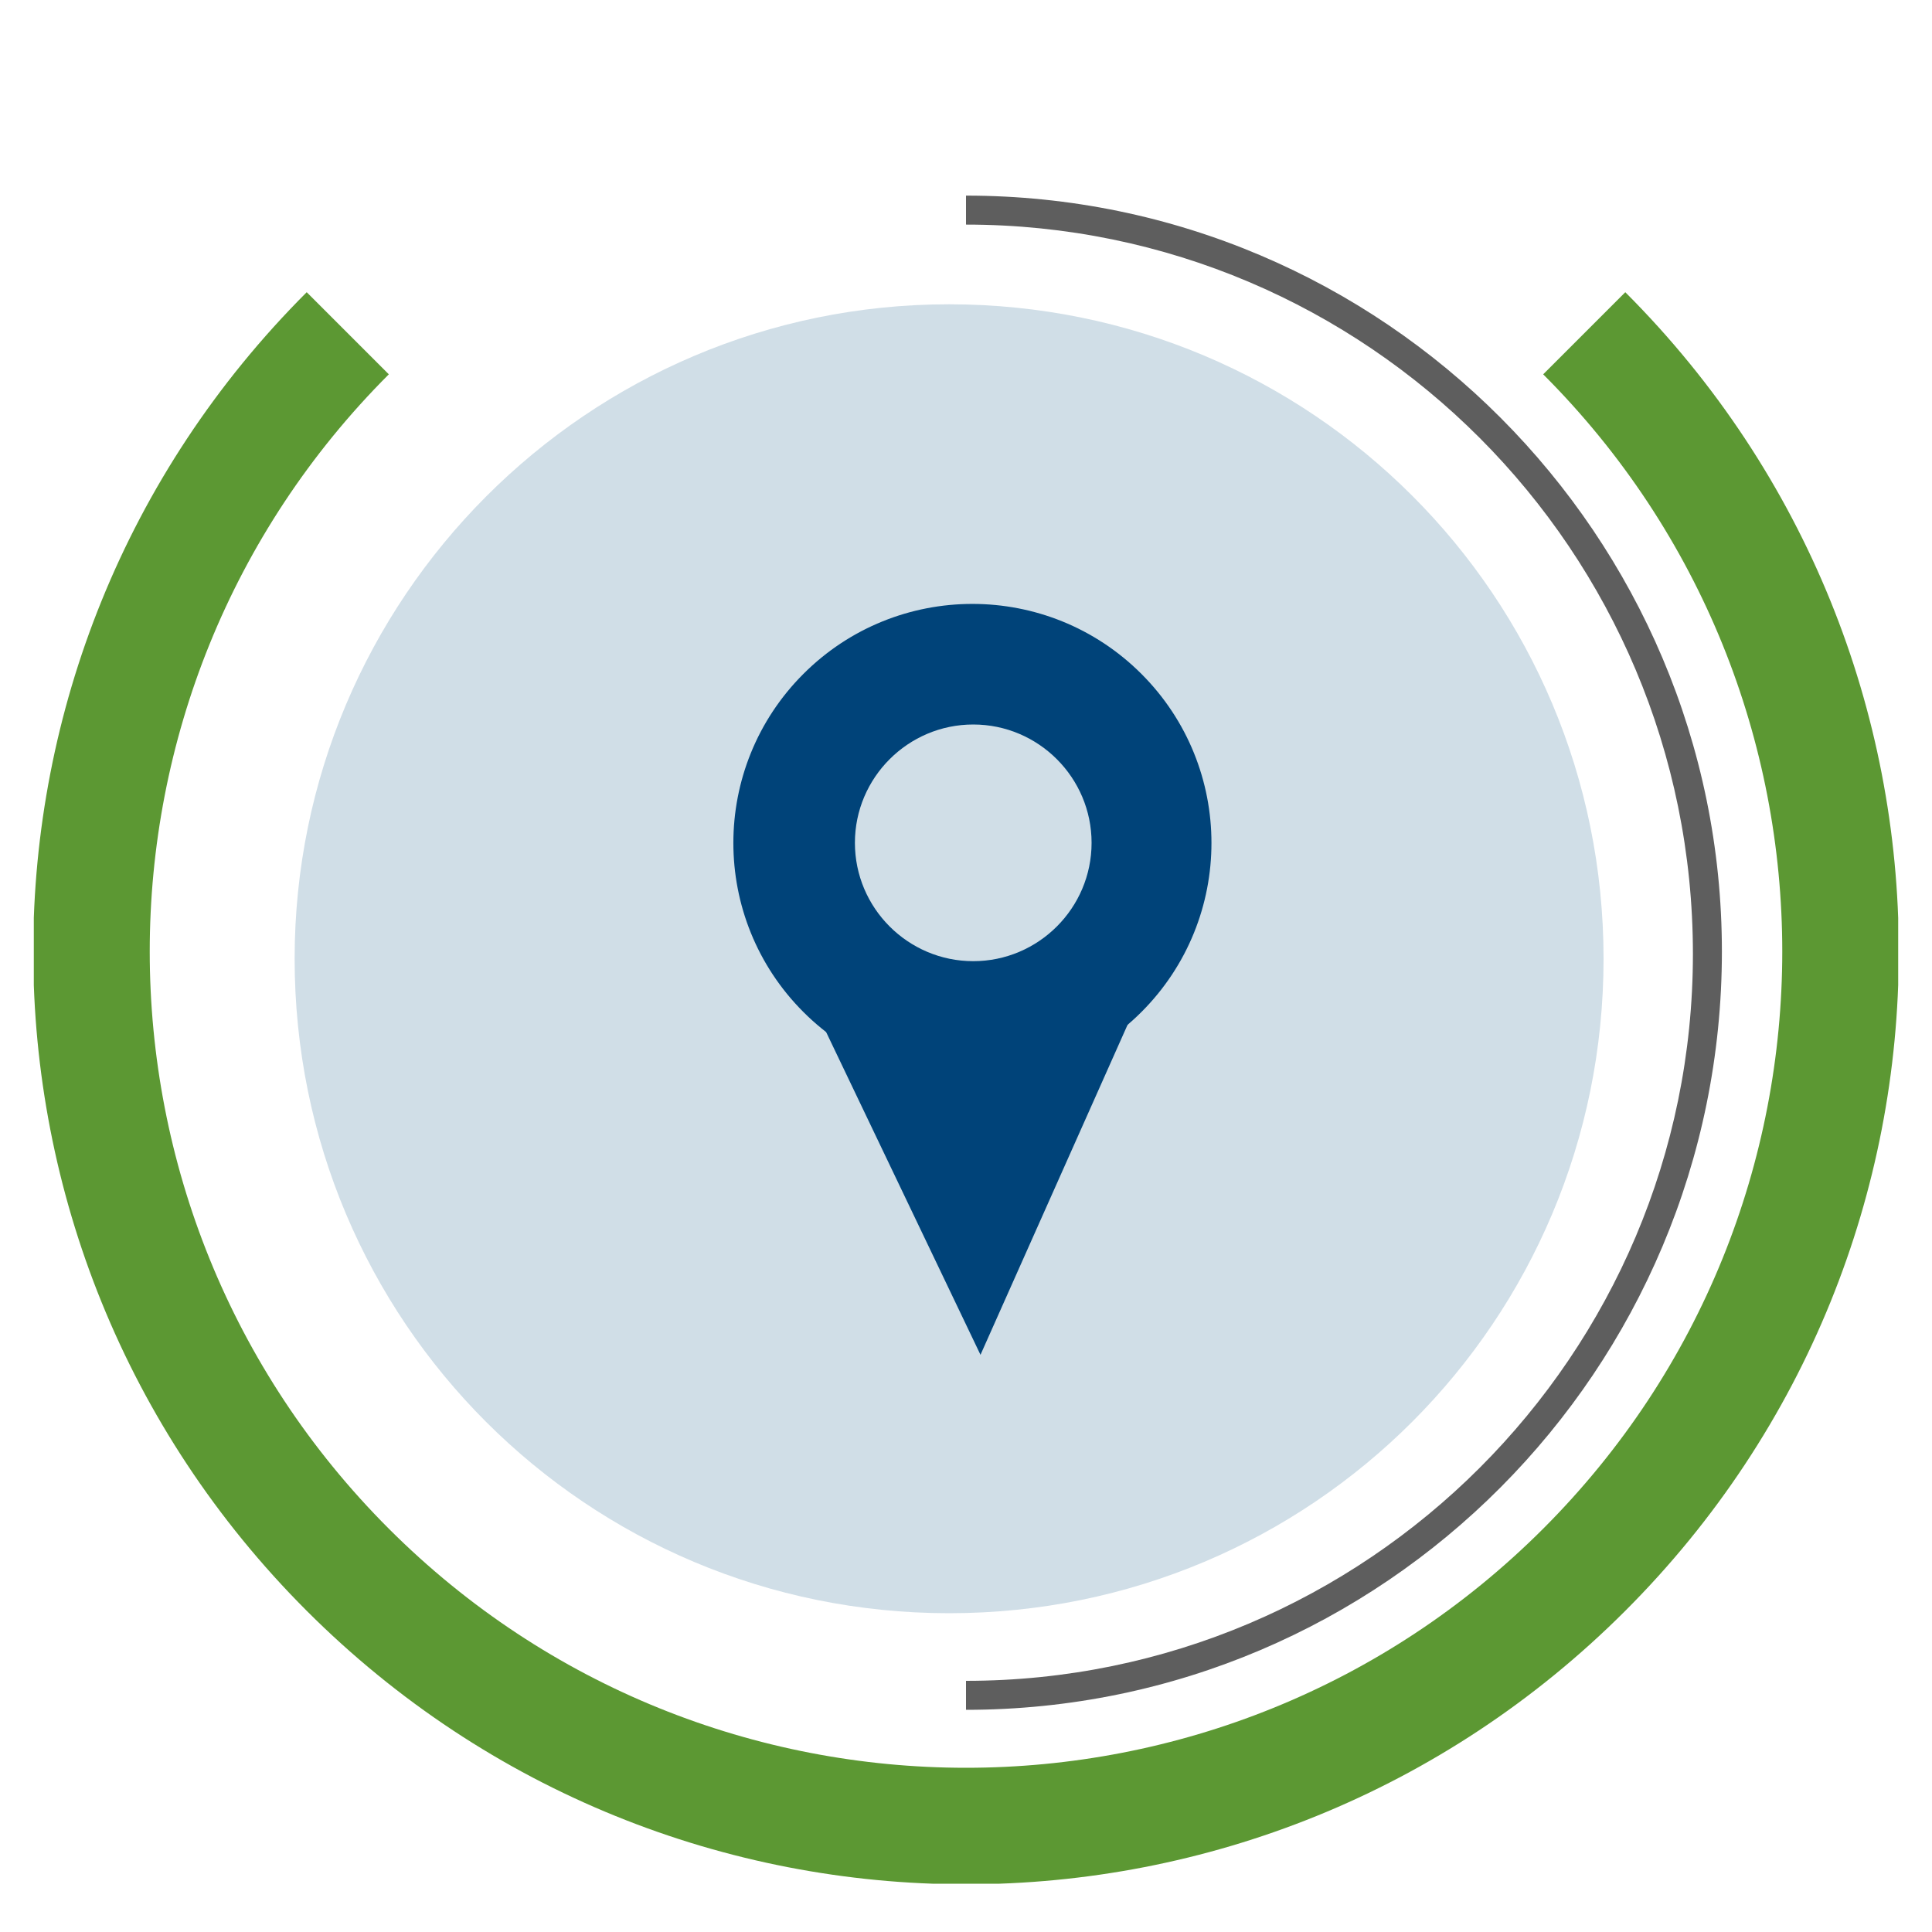
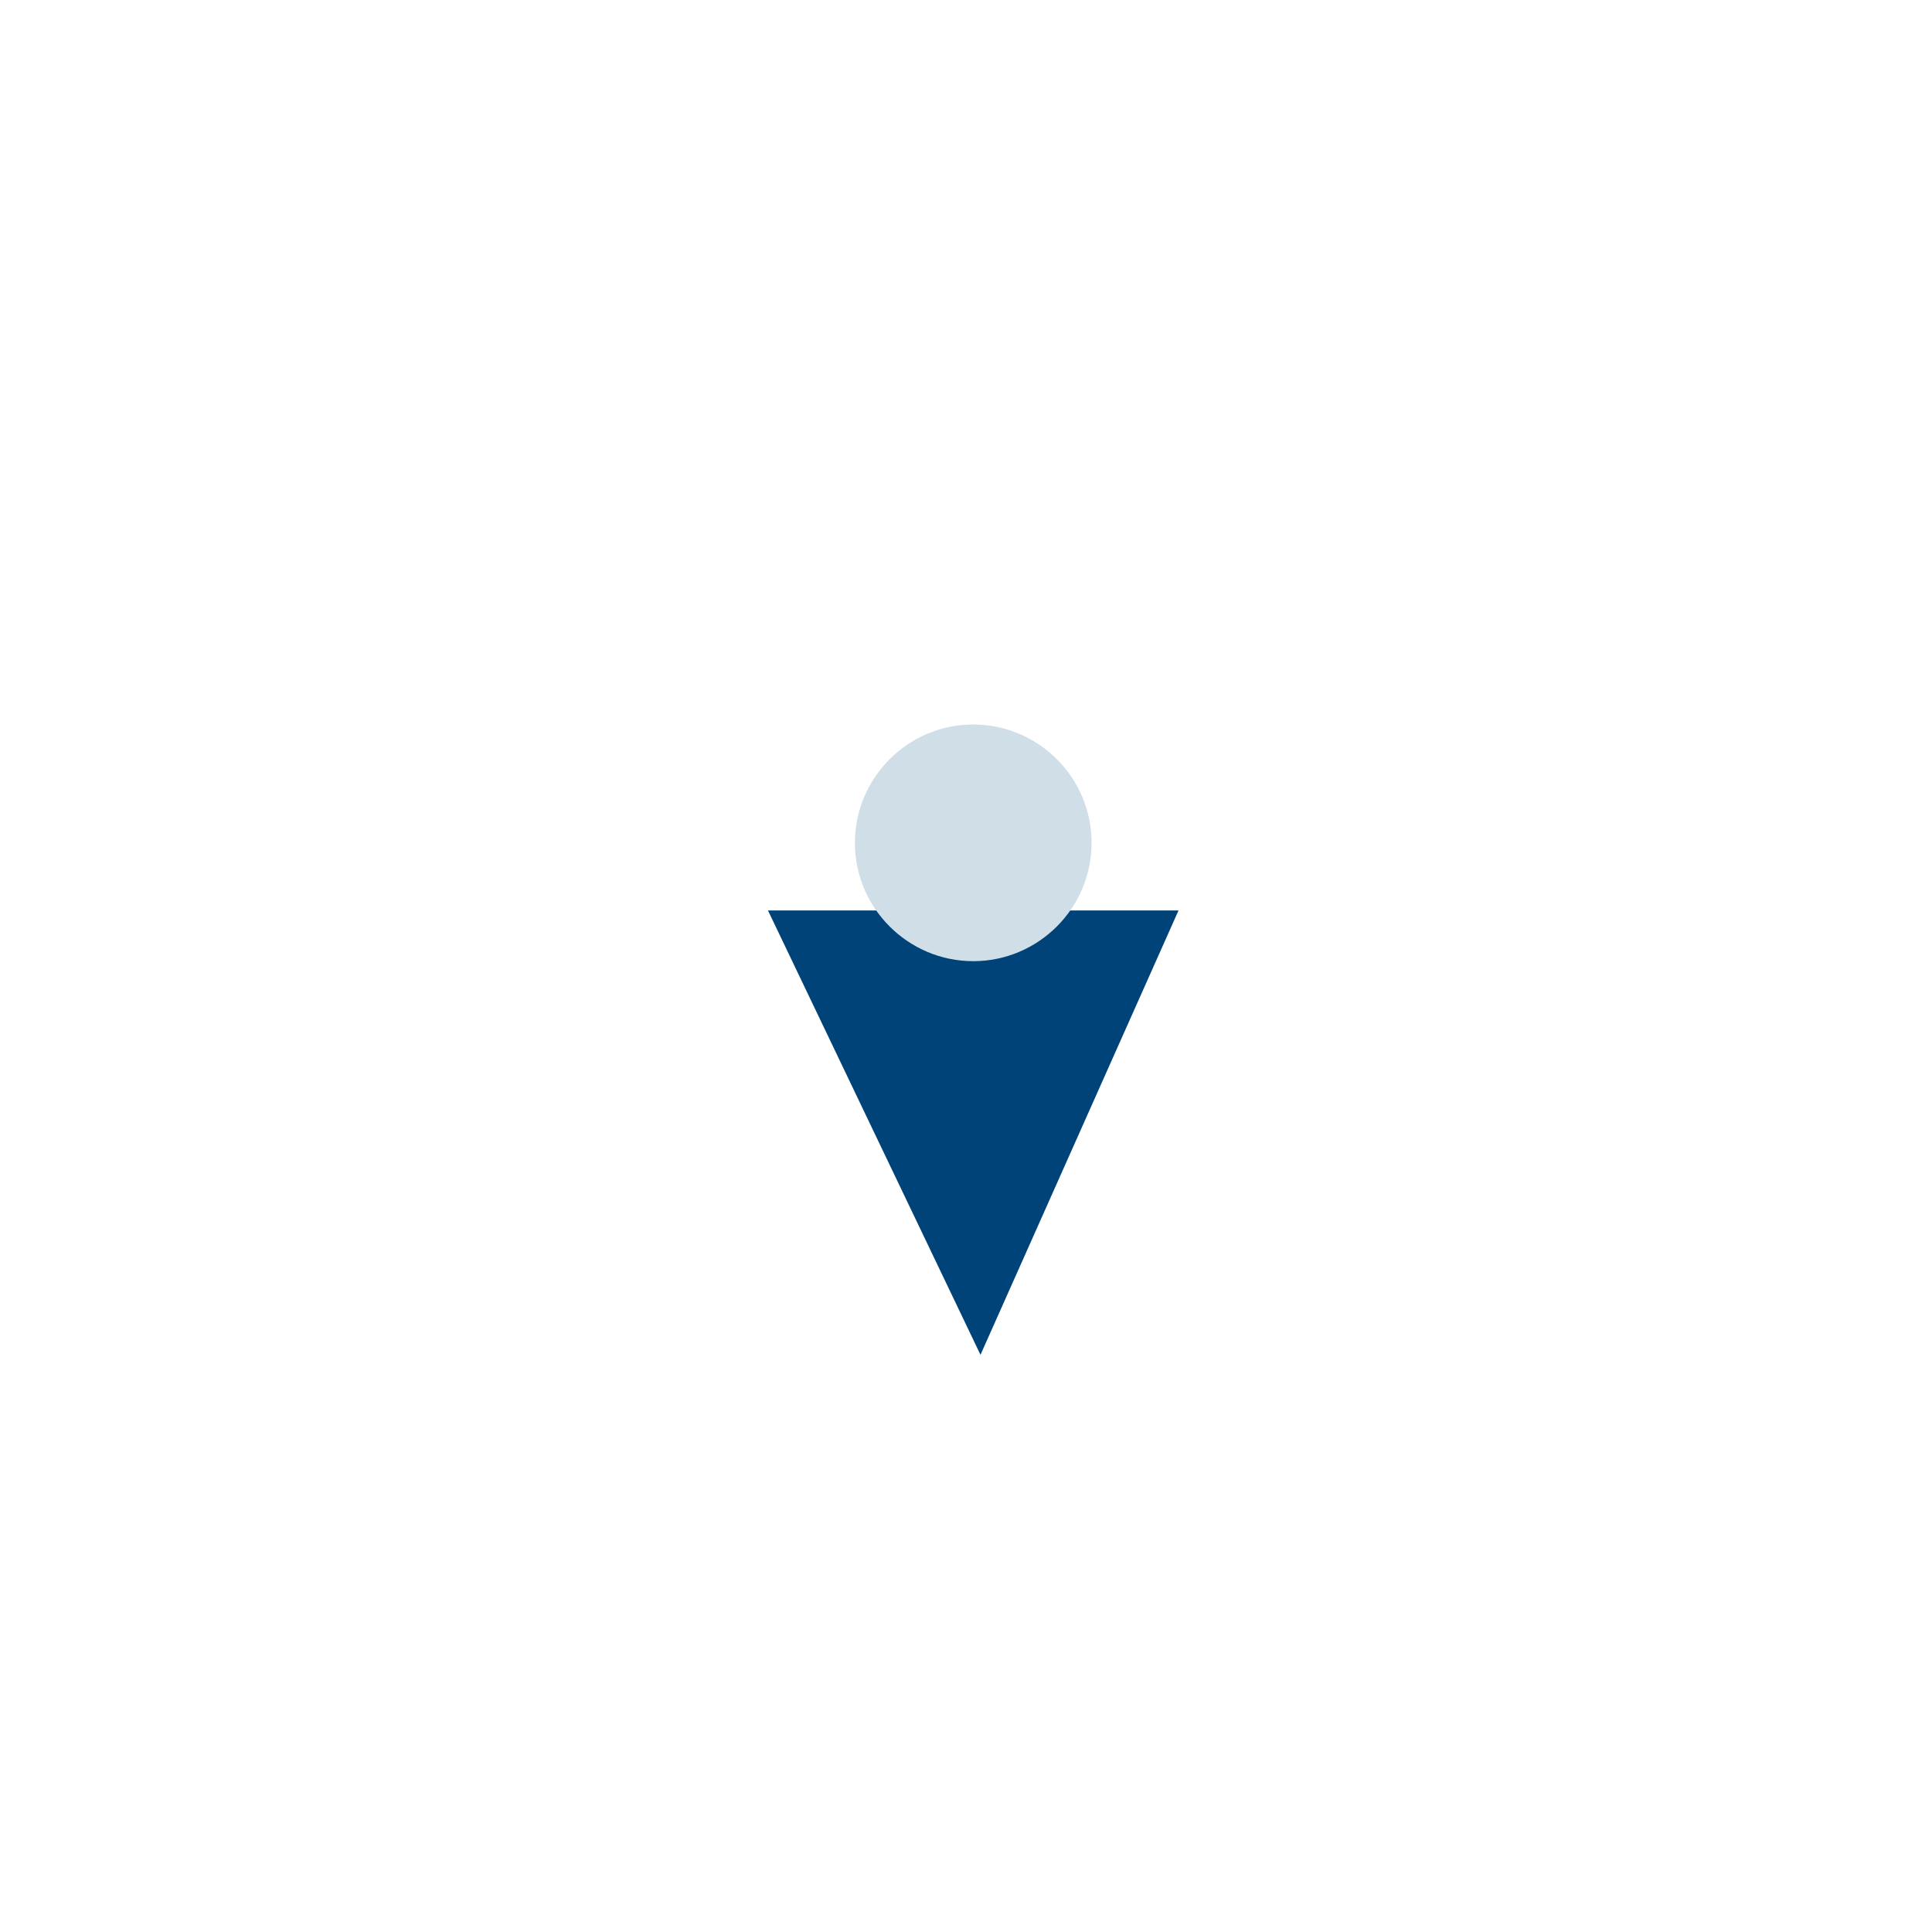
<svg xmlns="http://www.w3.org/2000/svg" xmlns:xlink="http://www.w3.org/1999/xlink" version="1.1" id="Betriebsarzt" x="0px" y="0px" viewBox="0 0 80 80" style="enable-background:new 0 0 80 80;" xml:space="preserve">
  <style type="text/css">
	.st0{clip-path:url(#SVGID_00000162335760338905538760000008288133138391357604_);fill:#5E5E5E;}
	.st1{clip-path:url(#SVGID_00000112628856814474123730000002241930426709275051_);fill:#5C9833;}
	.st2{clip-path:url(#SVGID_00000021108227121086601990000009683607016034363576_);fill:#D0DEE7;}
	.st3{fill:#004379;stroke:#004379;stroke-linejoin:round;stroke-miterlimit:10;}
	.st4{fill:#004379;}
	.st5{fill:#D0DEE7;}
</style>
  <g>
    <g>
      <defs>
        <rect id="SVGID_1_" x="1.4" y="8.1" width="77.2" height="69.9" />
      </defs>
      <clipPath id="SVGID_00000120523271128063088540000004915523974919260343_">
        <use xlink:href="#SVGID_1_" style="overflow:visible;" />
      </clipPath>
    </g>
    <g>
      <defs>
        <rect id="SVGID_00000093152505037869240270000007834021093125336982_" x="1.4" y="8.1" width="77.2" height="69.9" />
      </defs>
      <clipPath id="SVGID_00000175324804217307830710000008244026156121051530_">
        <use xlink:href="#SVGID_00000093152505037869240270000007834021093125336982_" style="overflow:visible;" />
      </clipPath>
-       <path style="clip-path:url(#SVGID_00000175324804217307830710000008244026156121051530_);fill:#5E5E5E;" d="M40,70.8v-1.2    c16.6,0,30.1-13.5,30.1-30.1C70.1,22.8,56.6,9.3,40,9.3V8.1c17.3,0,31.3,14.1,31.3,31.3C71.3,56.7,57.3,70.8,40,70.8" />
    </g>
    <g>
      <defs>
-         <rect id="SVGID_00000021818981216756334490000002464727974497718414_" x="1.4" y="8.1" width="77.2" height="69.9" />
-       </defs>
+         </defs>
      <clipPath id="SVGID_00000074421202859925083740000011213432391695453599_">
        <use xlink:href="#SVGID_00000021818981216756334490000002464727974497718414_" style="overflow:visible;" />
      </clipPath>
      <path style="clip-path:url(#SVGID_00000074421202859925083740000011213432391695453599_);fill:#5C9833;" d="M12.7,66.7    c-15.1-15.1-15.1-39.5,0-54.6l3.4,3.4c-13.2,13.2-13.2,34.6,0,47.8s34.6,13.2,47.8,0s13.2-34.6,0-47.8l3.4-3.4    c15.1,15.1,15.1,39.5,0,54.6S27.8,81.8,12.7,66.7" />
    </g>
    <g>
      <defs>
        <rect id="SVGID_00000014607312127551554270000015880578751105136264_" x="1.4" y="8.1" width="77.2" height="69.9" />
      </defs>
      <clipPath id="SVGID_00000129192175703233809140000005567065192933189538_">
        <use xlink:href="#SVGID_00000014607312127551554270000015880578751105136264_" style="overflow:visible;" />
      </clipPath>
-       <path style="clip-path:url(#SVGID_00000129192175703233809140000005567065192933189538_);fill:#D0DEE7;" d="M12.2,39.7    c0,15,12.1,27.1,27.1,27.1s27.1-12.1,27.1-27.1S54.3,12.6,39.3,12.6C24.3,12.6,12.2,24.8,12.2,39.7" />
    </g>
    <g>
      <defs>
-         <rect id="SVGID_00000016048948161296243250000005202994778532879500_" x="1.4" y="8.1" width="77.2" height="69.9" />
-       </defs>
+         </defs>
      <clipPath id="SVGID_00000134248861645877058120000015245393214402133688_">
        <use xlink:href="#SVGID_00000016048948161296243250000005202994778532879500_" style="overflow:visible;" />
      </clipPath>
    </g>
  </g>
  <g>
-     <ellipse transform="matrix(0.707 -0.707 0.707 0.707 -12.901 38.723)" class="st3" cx="40.3" cy="34.9" rx="9.4" ry="9.4" />
    <polyline class="st4" points="48.8,37.7 40.6,56.1 31.8,37.7  " />
    <path class="st5" d="M45.2,34.9c0,2.7-2.2,4.9-4.9,4.9c-2.7,0-4.9-2.2-4.9-4.9c0-2.7,2.2-4.9,4.9-4.9C43,30,45.2,32.2,45.2,34.9z" />
  </g>
</svg>